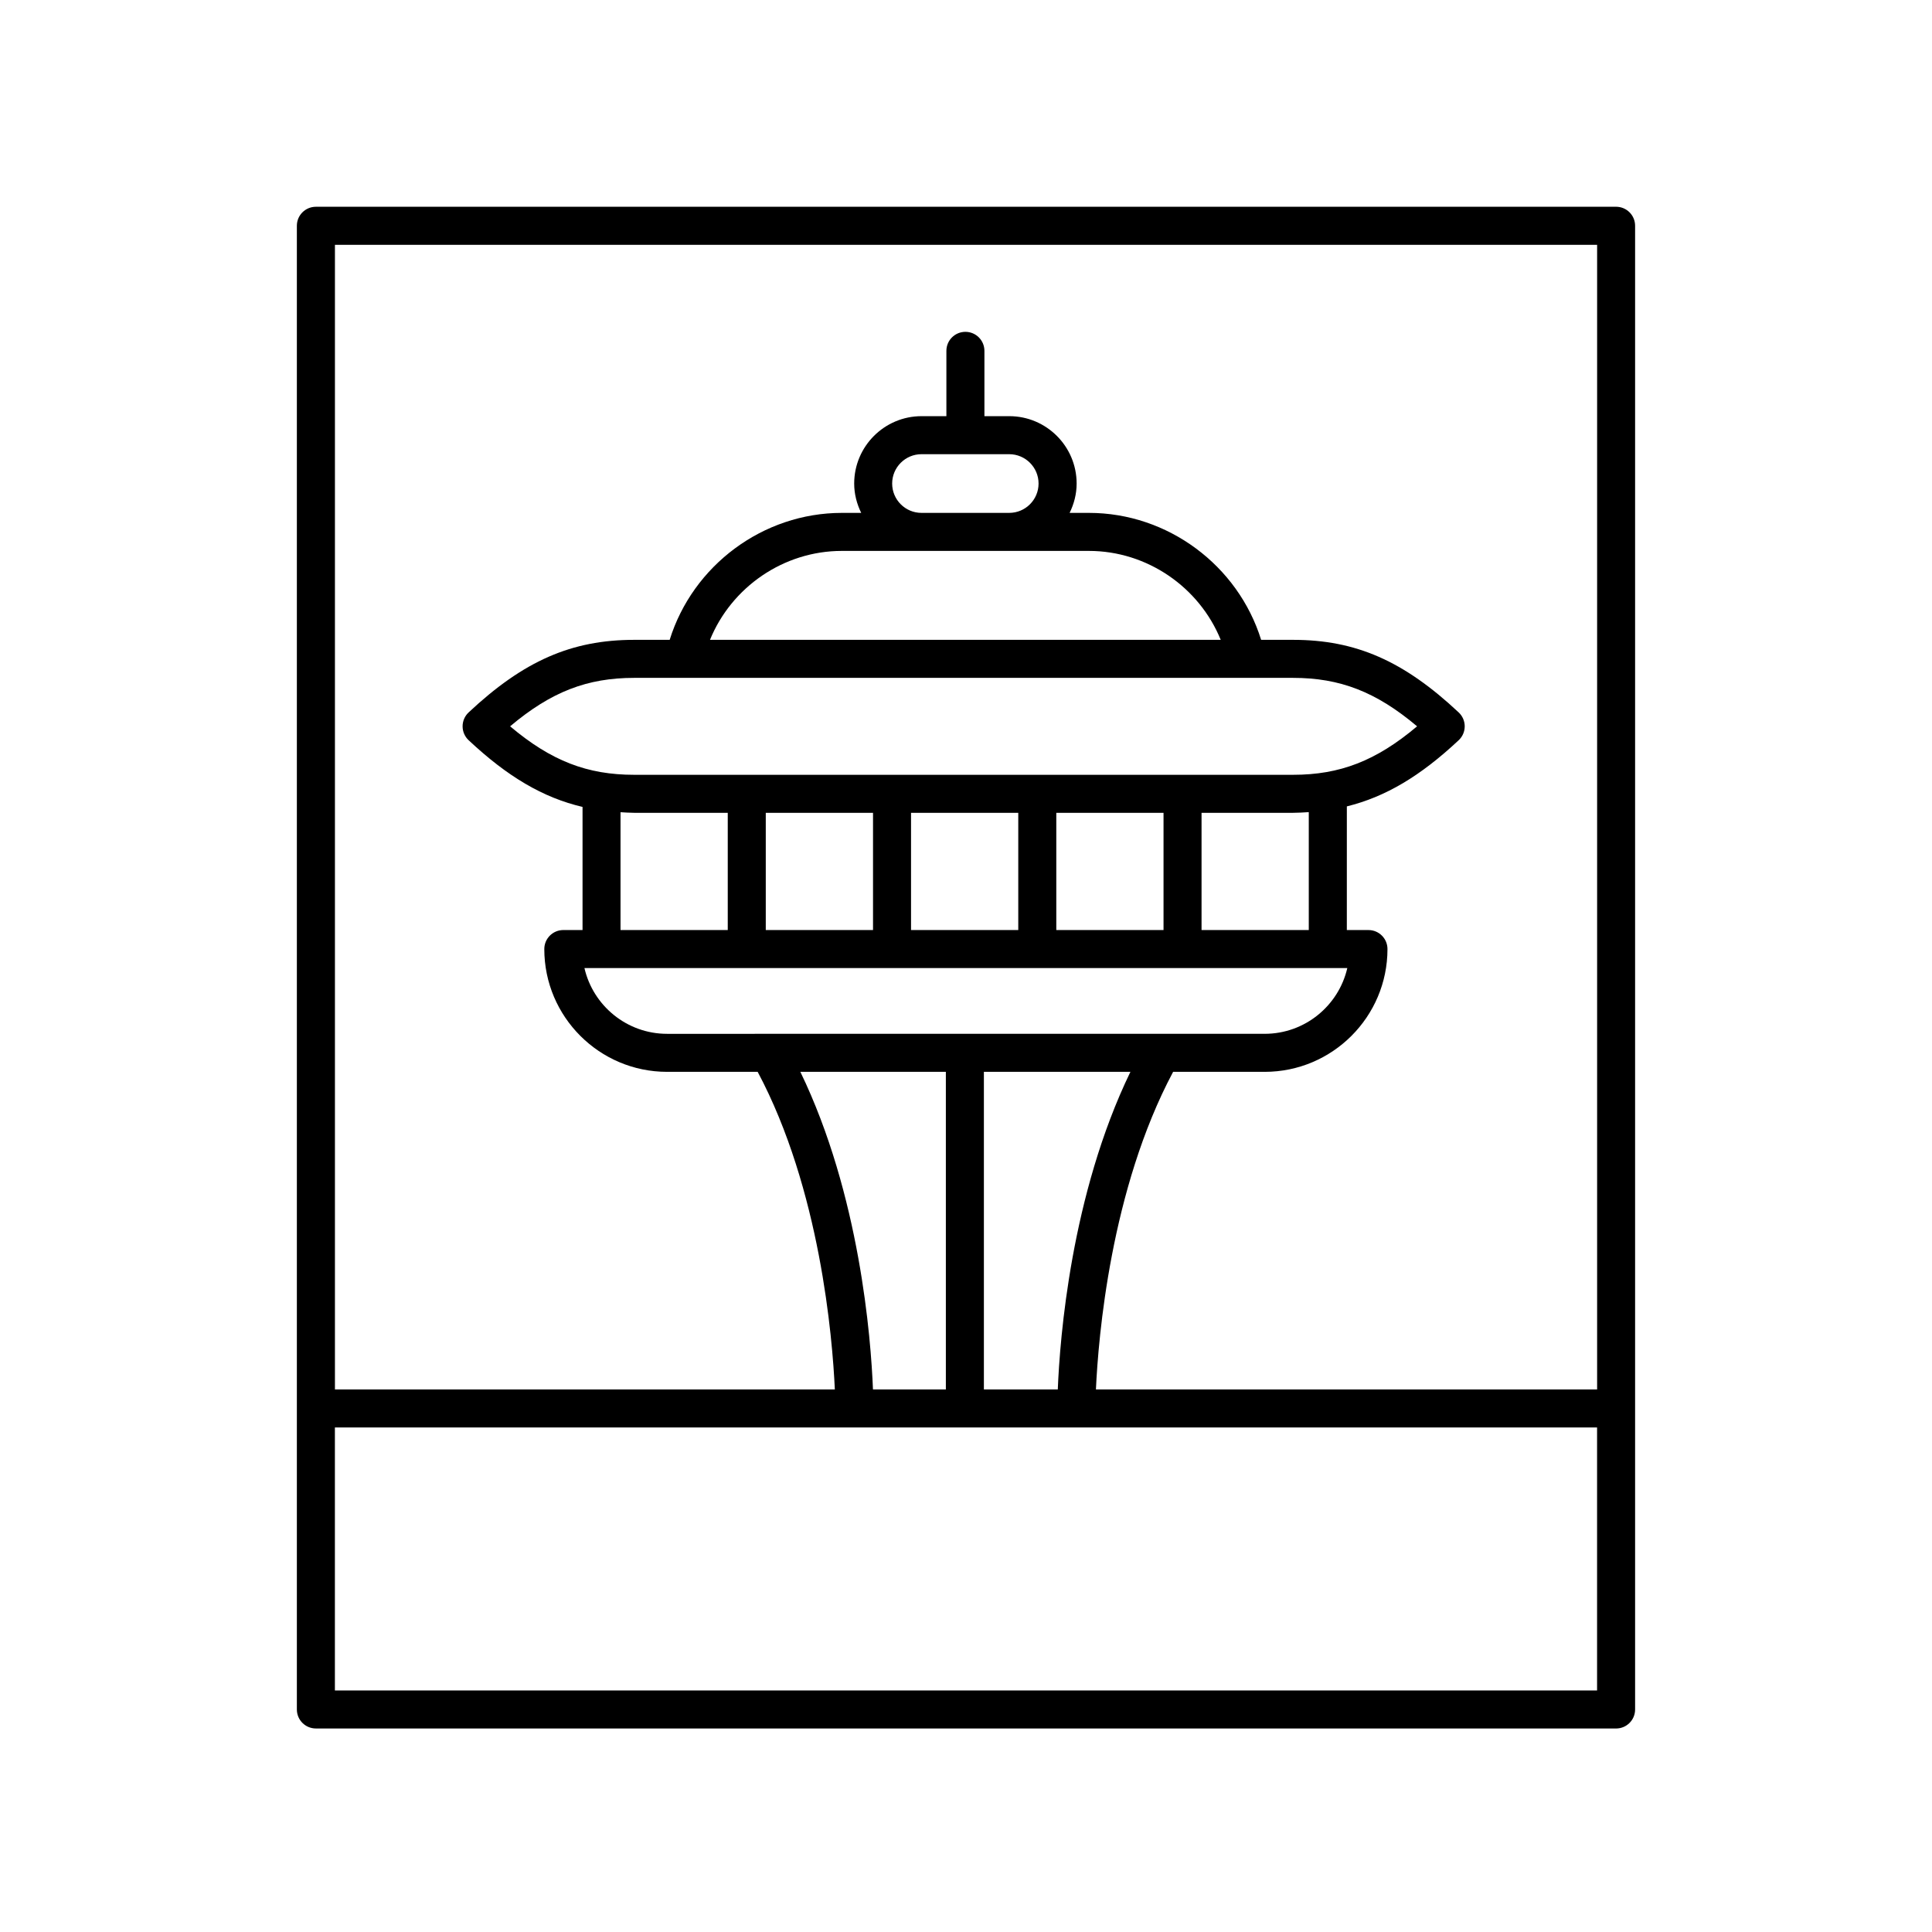
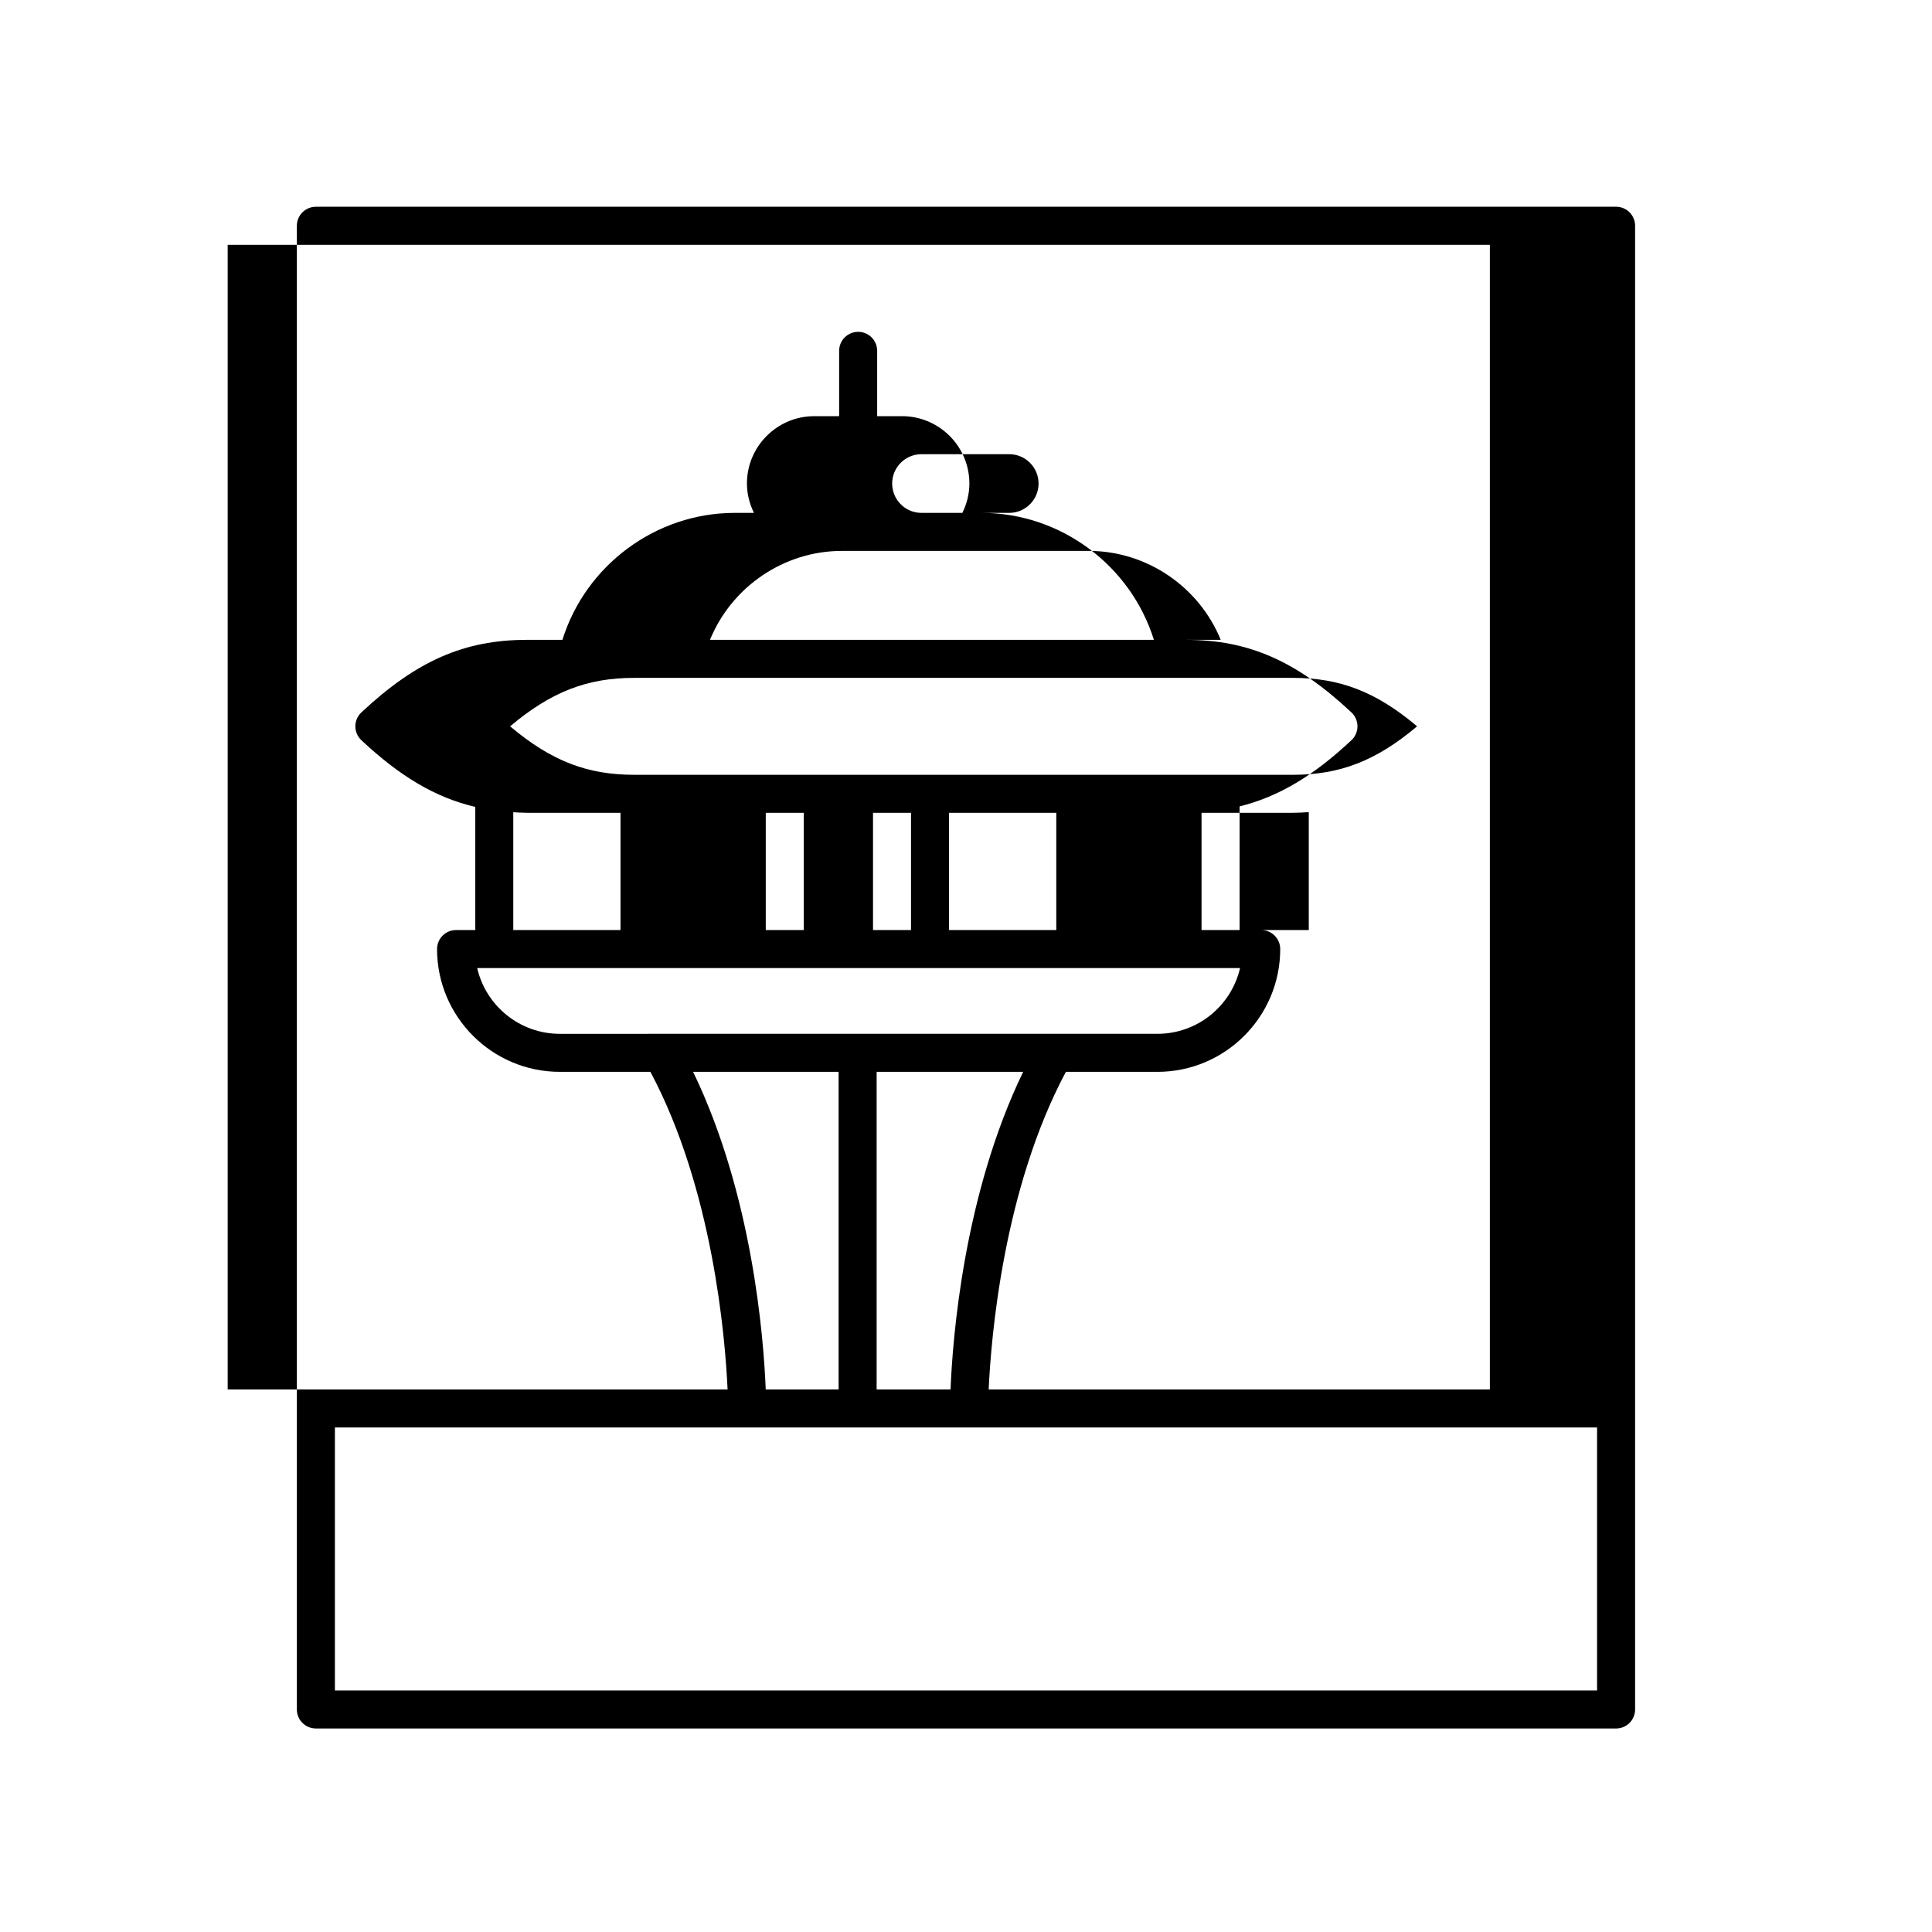
<svg xmlns="http://www.w3.org/2000/svg" fill="#000000" width="800px" height="800px" version="1.1" viewBox="144 144 512 512">
-   <path d="m572.28 602.07c2.781 0 5.039-2.254 5.039-5.039v-393.2c0-2.785-2.254-5.039-5.039-5.039l-344.57 0.004c-2.781 0-5.039 2.254-5.039 5.039v393.19c0 2.785 2.254 5.039 5.039 5.039zm-339.53-10.078v-69.703h334.49v69.703zm147.68-319.85c0-4.289 3.488-7.777 7.777-7.777h23.246c4.289 0 7.777 3.488 7.777 7.777s-3.488 7.777-7.777 7.777h-23.246c-4.289 0.004-7.777-3.484-7.777-7.777zm7.777 17.855h44.359c15.438 0 29.25 9.605 34.938 23.566h-135.35c5.691-13.961 19.5-23.566 34.938-23.566zm98.457 33.645c12.41 0 21.992 3.664 32.879 12.84-10.891 9.18-20.473 12.848-32.879 12.848h-174.6c-12.41 0-21.988-3.664-32.879-12.848 10.887-9.176 20.469-12.84 32.879-12.84zm-24.242 66.828v-31.066h24.242c1.434 0 2.801-0.098 4.176-0.184v31.25zm-87.062-31.066v31.066h-28.422v-31.066zm10.074 0h28.418v31.066h-28.418zm38.496 0h28.418v31.066h-28.418zm-111.86 0h24.793v31.066h-28.418v-31.223c1.203 0.062 2.383 0.156 3.625 0.156zm188.98 41.141c-2.293 9.969-11.238 17.426-21.891 17.426l-158.38 0.004c-10.652 0-19.602-7.457-21.895-17.426zm-96.309 111.67v-84.168h38.832c-15.781 32.598-18.707 70.637-19.246 84.168zm-10.078-84.168v84.168h-19.316c-0.539-13.531-3.465-51.57-19.246-84.168zm172.59-219.17v303.34h-132.82c0.625-13.75 3.863-53.039 20.457-84.168h24.27c17.941 0 32.535-14.598 32.535-32.539 0-2.785-2.254-5.039-5.039-5.039h-5.731l0.004-32.77c10.258-2.527 19.512-8.043 29.645-17.543 1.016-0.953 1.59-2.281 1.59-3.676 0-1.391-0.574-2.723-1.59-3.676-14.578-13.668-27.297-19.242-43.895-19.242h-8.465c-6.133-19.719-24.707-33.645-45.633-33.645h-5.121c1.152-2.359 1.859-4.977 1.859-7.777 0-9.844-8.008-17.855-17.852-17.855h-6.586v-17.309c0-2.785-2.254-5.039-5.039-5.039-2.781 0-5.039 2.254-5.039 5.039v17.309h-6.582c-9.844 0-17.852 8.012-17.852 17.855 0 2.801 0.707 5.418 1.859 7.777h-5.121c-20.926 0-39.5 13.926-45.637 33.645h-9.391c-16.602 0-29.32 5.574-43.895 19.242-1.016 0.953-1.59 2.281-1.59 3.676 0 1.391 0.574 2.723 1.59 3.676 10.312 9.672 19.715 15.223 30.195 17.684v32.629h-5.094c-2.781 0-5.039 2.254-5.039 5.039 0 17.941 14.598 32.539 32.539 32.539h24.004c16.566 31.082 19.82 70.406 20.453 84.168h-132.48v-303.34z" />
+   <path d="m572.28 602.07c2.781 0 5.039-2.254 5.039-5.039v-393.2c0-2.785-2.254-5.039-5.039-5.039l-344.57 0.004c-2.781 0-5.039 2.254-5.039 5.039v393.19c0 2.785 2.254 5.039 5.039 5.039zm-339.53-10.078v-69.703h334.49v69.703zm147.68-319.85c0-4.289 3.488-7.777 7.777-7.777h23.246c4.289 0 7.777 3.488 7.777 7.777s-3.488 7.777-7.777 7.777h-23.246c-4.289 0.004-7.777-3.484-7.777-7.777zm7.777 17.855h44.359c15.438 0 29.25 9.605 34.938 23.566h-135.35c5.691-13.961 19.5-23.566 34.938-23.566zm98.457 33.645c12.41 0 21.992 3.664 32.879 12.84-10.891 9.18-20.473 12.848-32.879 12.848h-174.6c-12.41 0-21.988-3.664-32.879-12.848 10.887-9.176 20.469-12.84 32.879-12.84zm-24.242 66.828v-31.066h24.242c1.434 0 2.801-0.098 4.176-0.184v31.25zm-87.062-31.066v31.066h-28.422v-31.066m10.074 0h28.418v31.066h-28.418zm38.496 0h28.418v31.066h-28.418zm-111.86 0h24.793v31.066h-28.418v-31.223c1.203 0.062 2.383 0.156 3.625 0.156zm188.98 41.141c-2.293 9.969-11.238 17.426-21.891 17.426l-158.38 0.004c-10.652 0-19.602-7.457-21.895-17.426zm-96.309 111.67v-84.168h38.832c-15.781 32.598-18.707 70.637-19.246 84.168zm-10.078-84.168v84.168h-19.316c-0.539-13.531-3.465-51.57-19.246-84.168zm172.59-219.17v303.34h-132.82c0.625-13.75 3.863-53.039 20.457-84.168h24.27c17.941 0 32.535-14.598 32.535-32.539 0-2.785-2.254-5.039-5.039-5.039h-5.731l0.004-32.77c10.258-2.527 19.512-8.043 29.645-17.543 1.016-0.953 1.59-2.281 1.59-3.676 0-1.391-0.574-2.723-1.59-3.676-14.578-13.668-27.297-19.242-43.895-19.242h-8.465c-6.133-19.719-24.707-33.645-45.633-33.645h-5.121c1.152-2.359 1.859-4.977 1.859-7.777 0-9.844-8.008-17.855-17.852-17.855h-6.586v-17.309c0-2.785-2.254-5.039-5.039-5.039-2.781 0-5.039 2.254-5.039 5.039v17.309h-6.582c-9.844 0-17.852 8.012-17.852 17.855 0 2.801 0.707 5.418 1.859 7.777h-5.121c-20.926 0-39.5 13.926-45.637 33.645h-9.391c-16.602 0-29.32 5.574-43.895 19.242-1.016 0.953-1.59 2.281-1.59 3.676 0 1.391 0.574 2.723 1.59 3.676 10.312 9.672 19.715 15.223 30.195 17.684v32.629h-5.094c-2.781 0-5.039 2.254-5.039 5.039 0 17.941 14.598 32.539 32.539 32.539h24.004c16.566 31.082 19.82 70.406 20.453 84.168h-132.48v-303.34z" />
</svg>